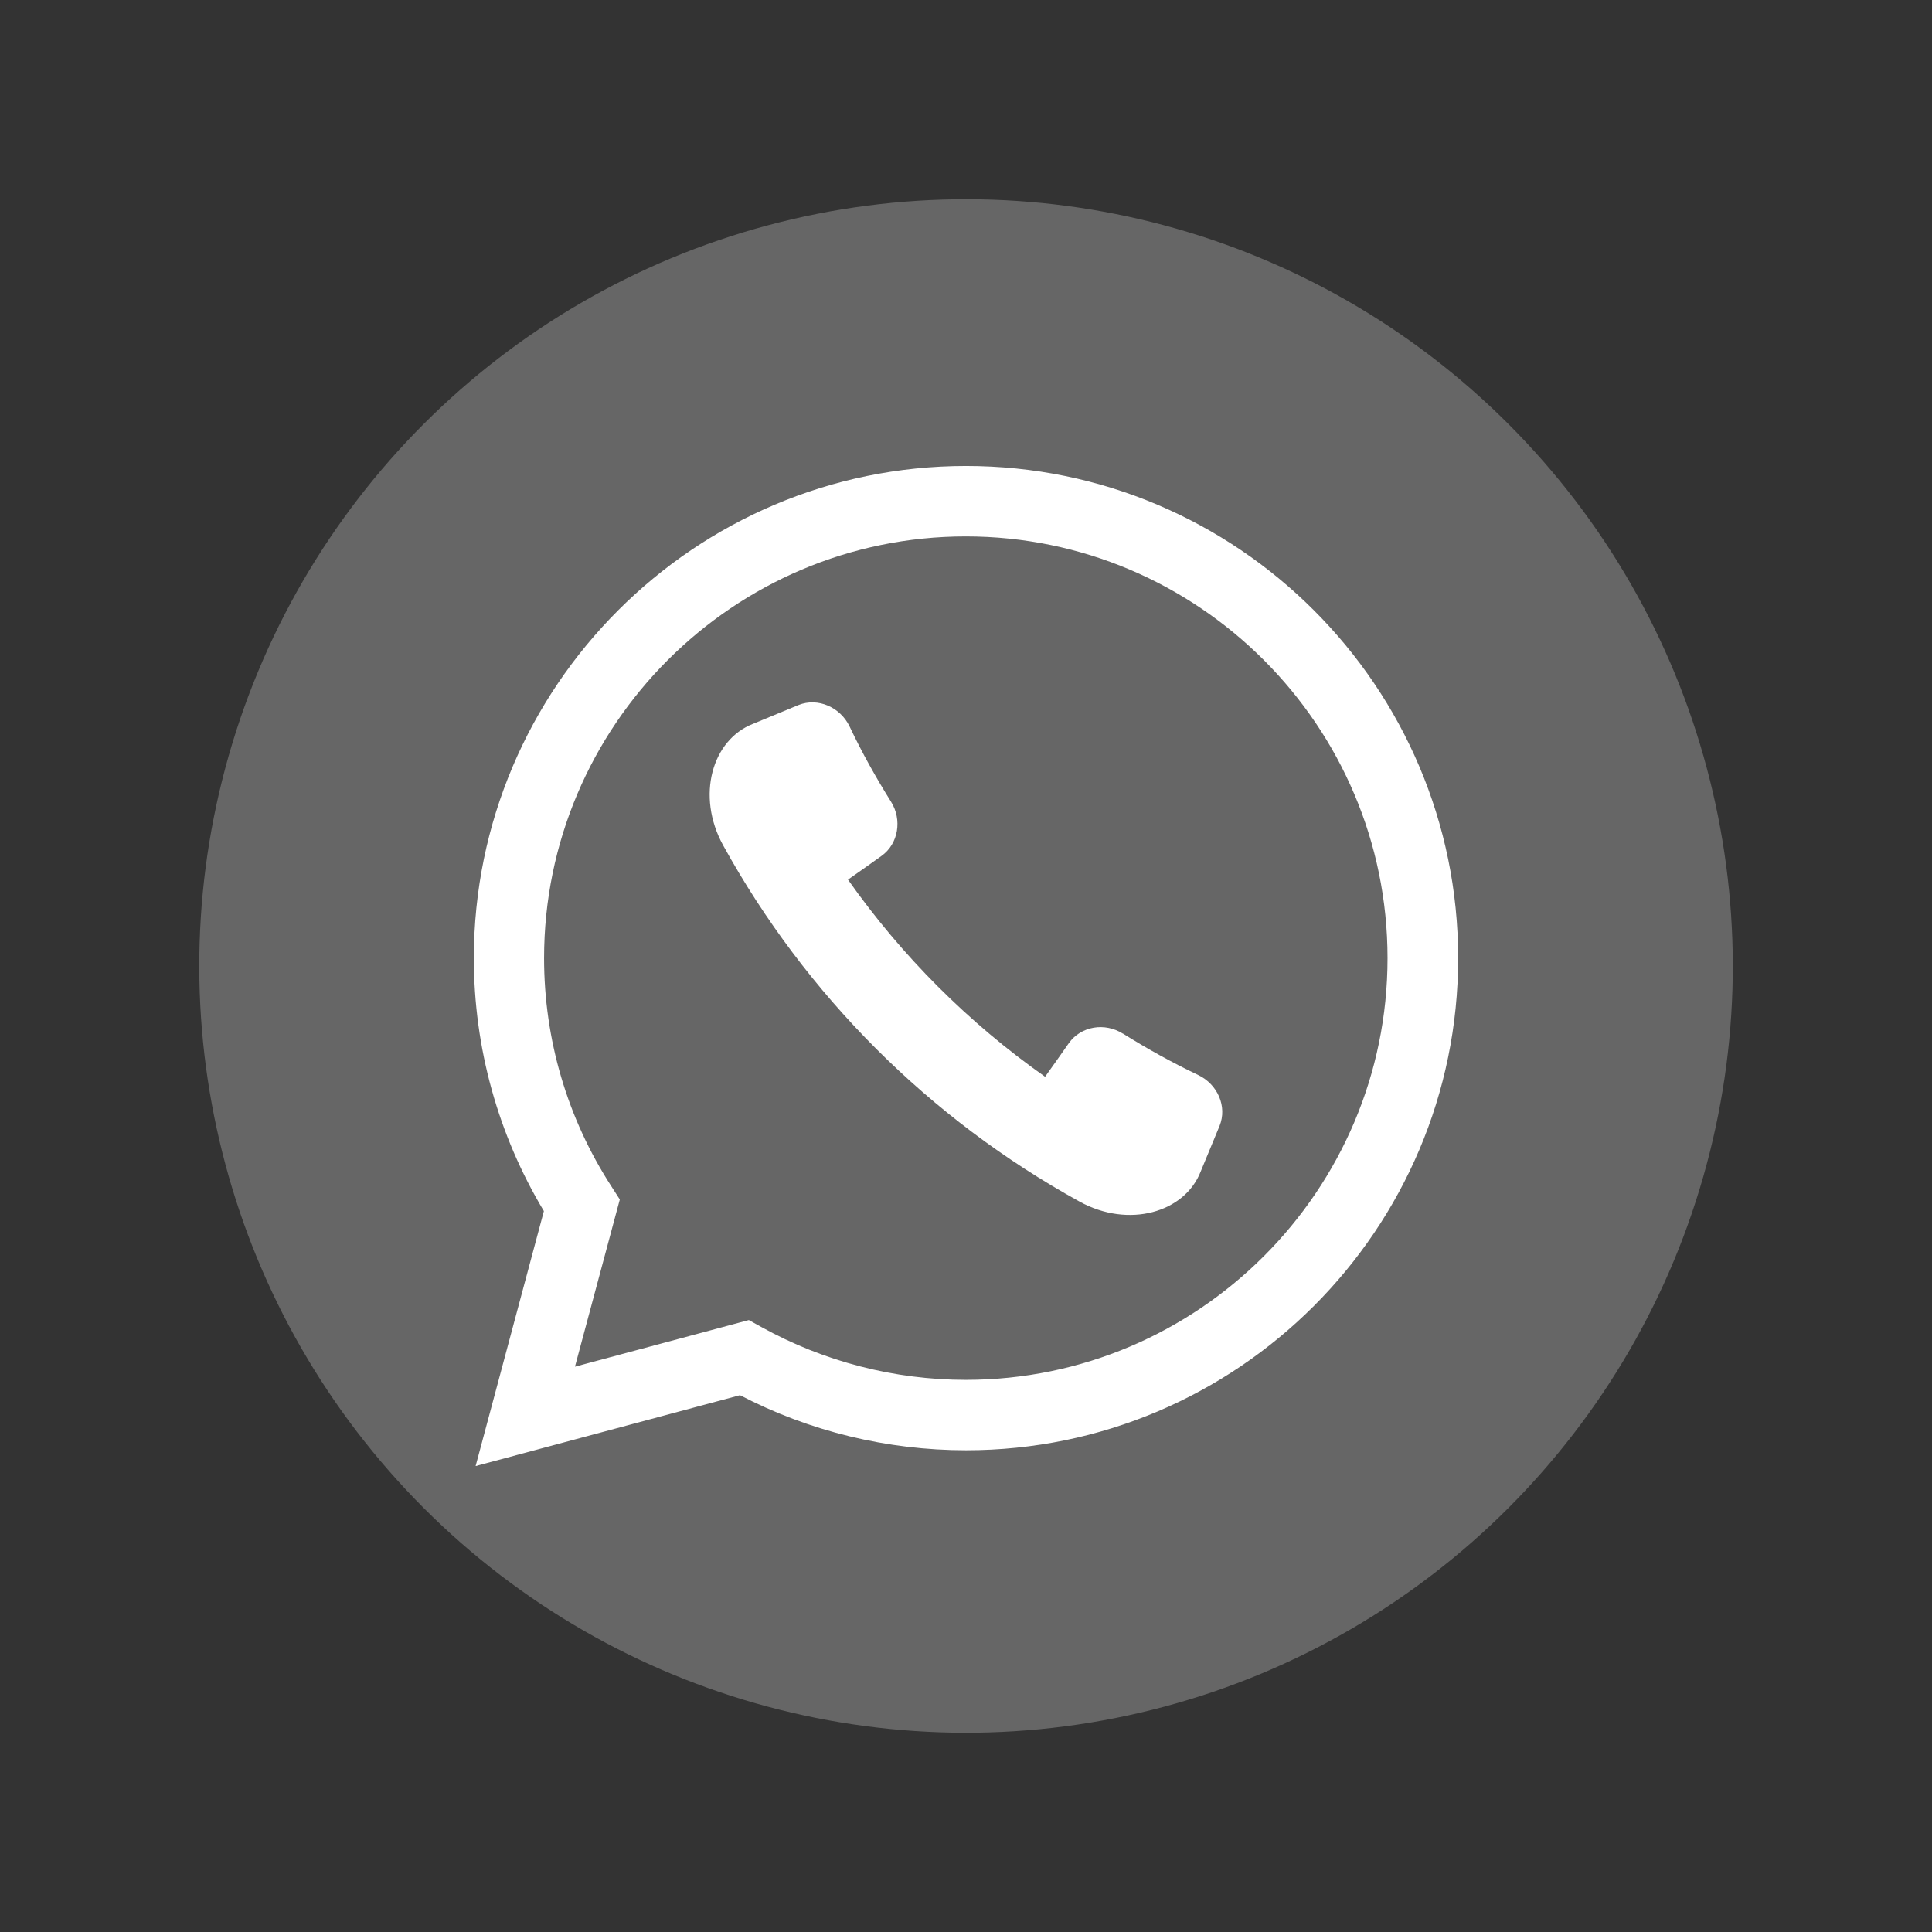
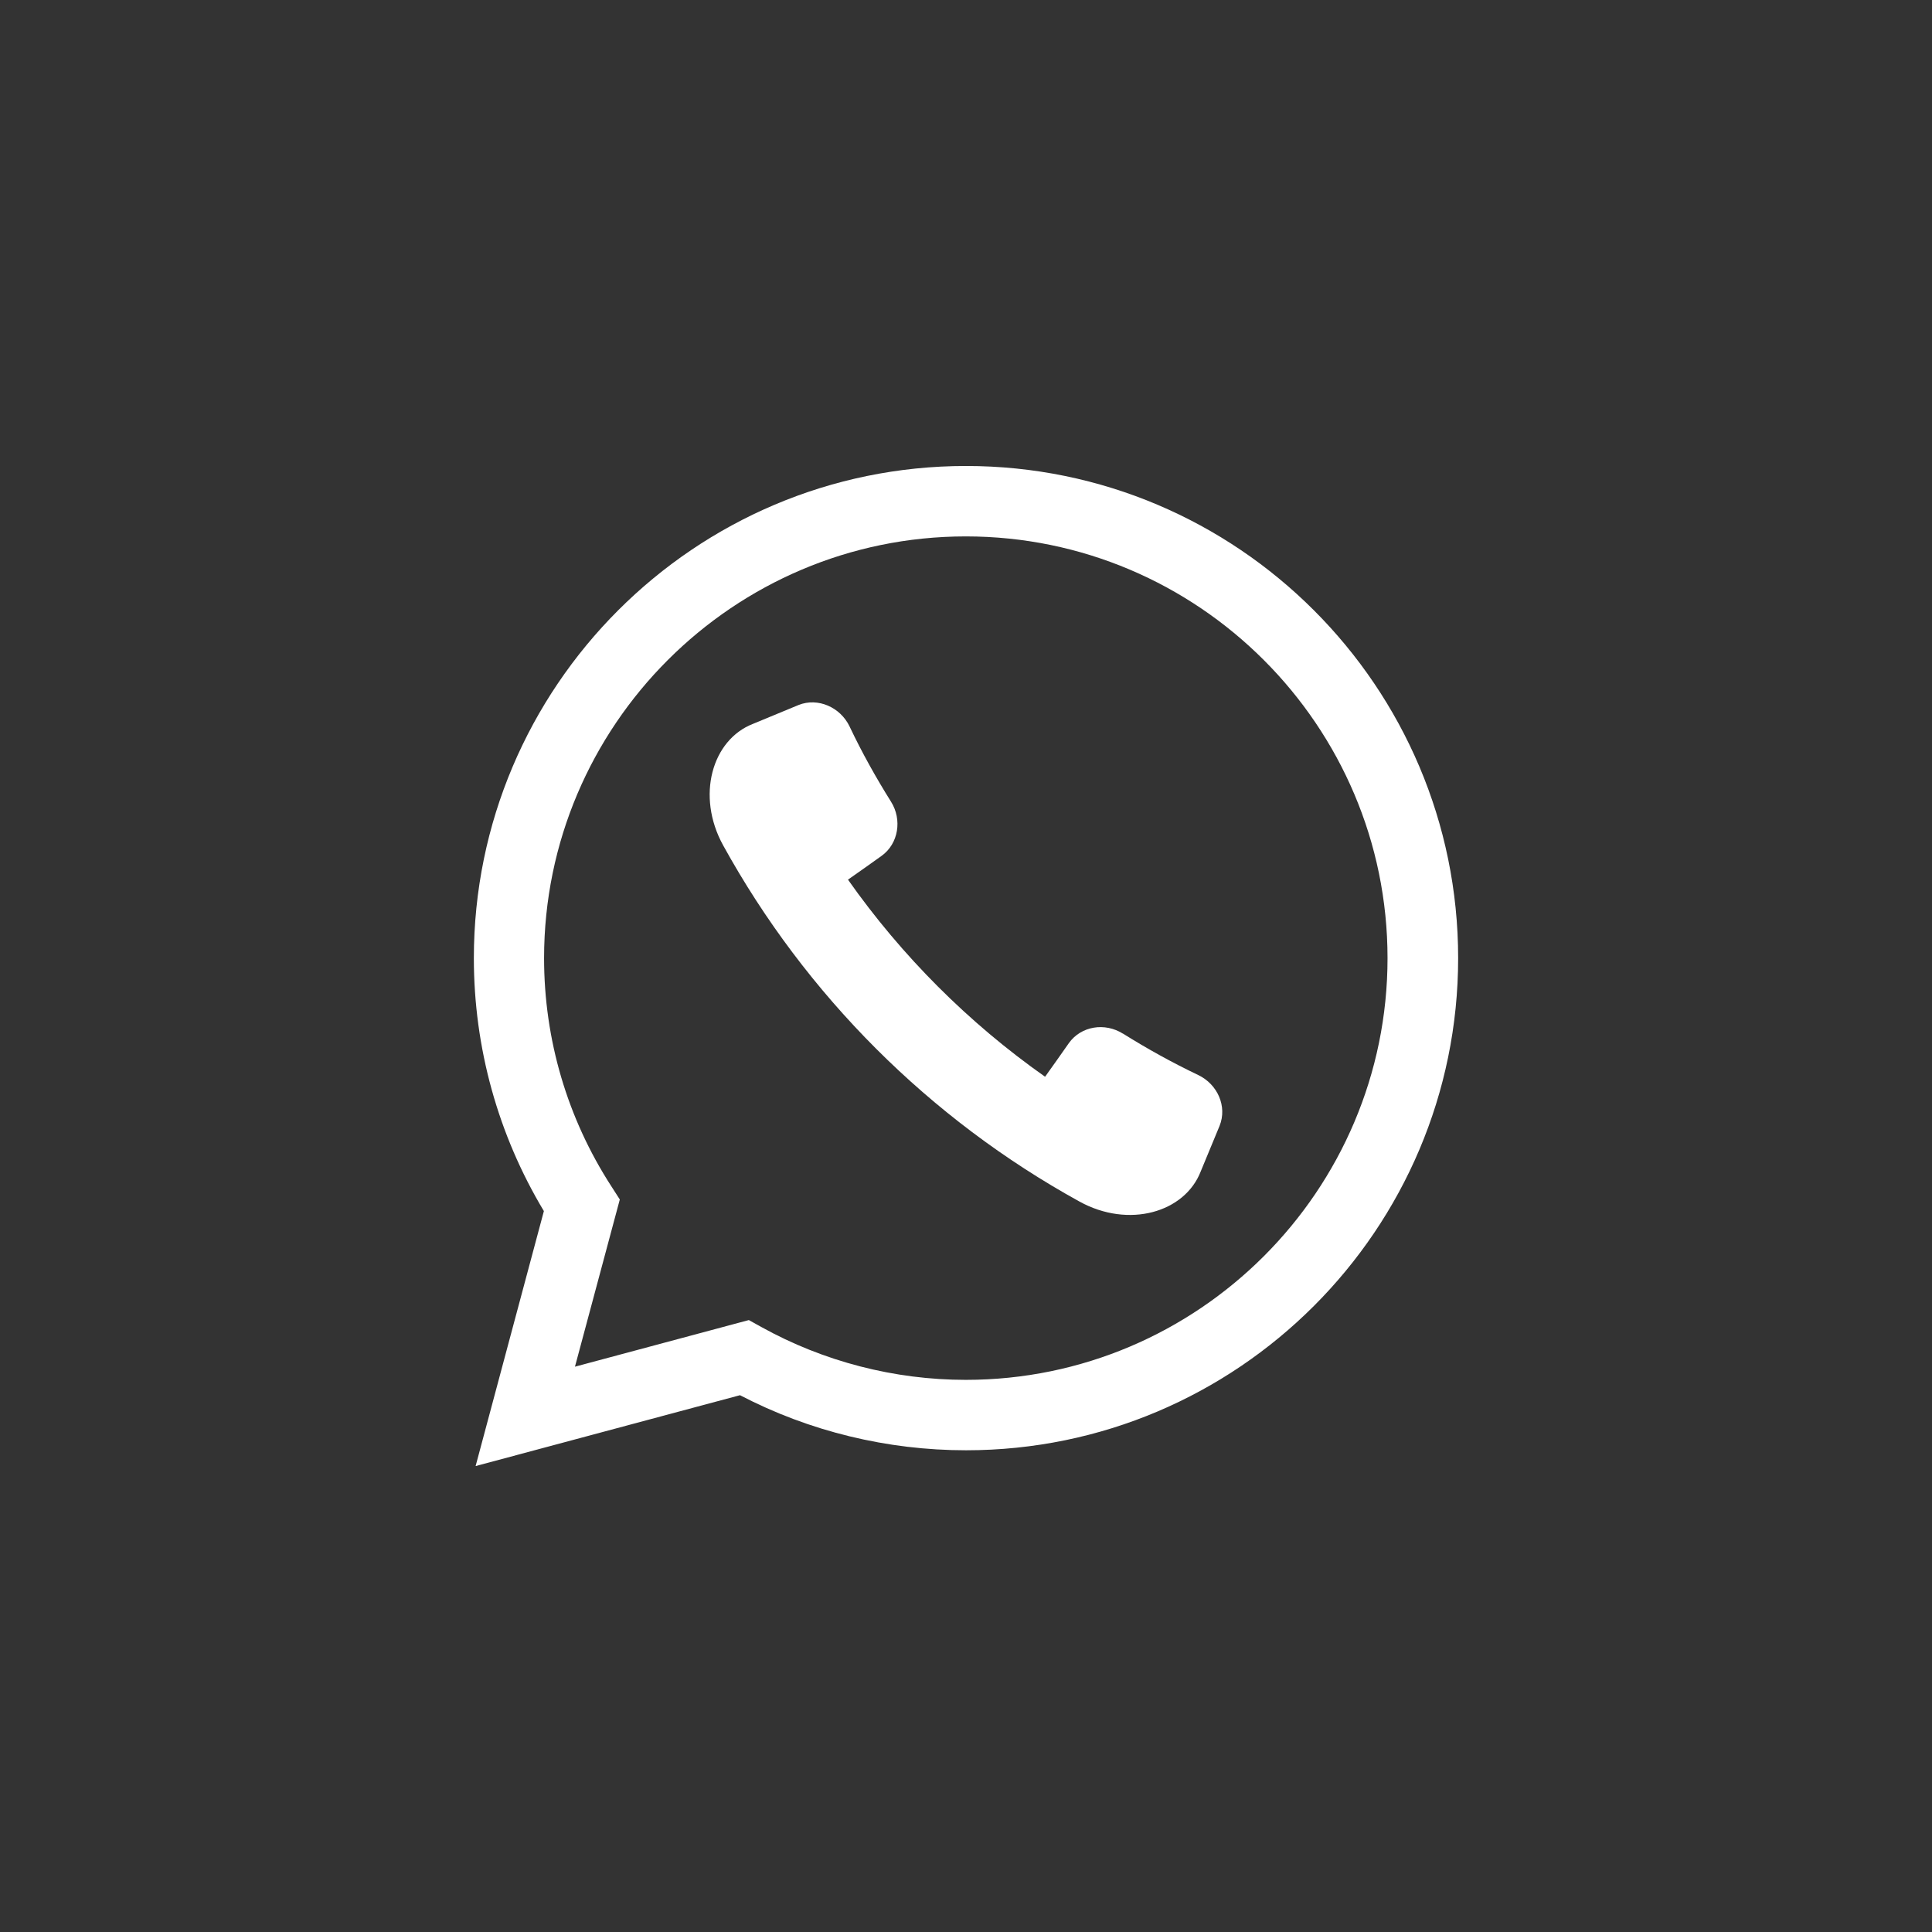
<svg xmlns="http://www.w3.org/2000/svg" id="Layer_2" viewBox="0 0 98.22 98.22">
  <rect x="0" y="0" width="98.22" height="98.22" fill="#333333" stroke="none" />
  <defs>
    <style>.cls-1{fill:none;}.cls-2{fill:#fff;}.cls-3{fill:#666;}</style>
  </defs>
  <g id="Layer_1-2">
-     <circle class="cls-3" cx="49.11" cy="49.11" r="38.98" transform="translate(-20.34 49.11) rotate(-45)" />
    <path class="cls-2" d="M24.18,74.53l3.47-12.96c-2.33-3.88-3.56-8.31-3.56-12.86,0-13.79,11.22-25.02,25.02-25.02s25.02,11.22,25.02,25.02-11.22,25.02-25.02,25.02c-4,0-7.96-.96-11.49-2.8l-13.43,3.6ZM38.07,67.11l.63.35c3.17,1.76,6.77,2.69,10.4,2.69,11.82,0,21.44-9.62,21.44-21.44s-9.62-21.44-21.44-21.44-21.44,9.62-21.44,21.44c0,4.13,1.18,8.14,3.42,11.6l.43.67-2.28,8.5,8.84-2.37Z" />
    <path class="cls-2" d="M57.09,52.55c-.92-.58-2.13-.39-2.75.48-.4.57-.8,1.14-1.21,1.71-3.89-2.74-7.28-6.13-10.02-10.02.57-.4,1.14-.8,1.71-1.21.86-.62,1.05-1.84.48-2.75-.77-1.23-1.48-2.5-2.11-3.83-.47-.98-1.61-1.48-2.59-1.09-.77.32-1.55.64-2.32.96-2.08.81-2.9,3.66-1.52,6.17,4.2,7.62,10.49,13.91,18.11,18.11,2.51,1.39,5.36.56,6.17-1.52.32-.77.64-1.55.96-2.32.4-.99-.1-2.12-1.09-2.59-1.32-.63-2.6-1.34-3.83-2.11Z" />
    <rect class="cls-1" width="98.22" height="98.22" />
  </g>
</svg>